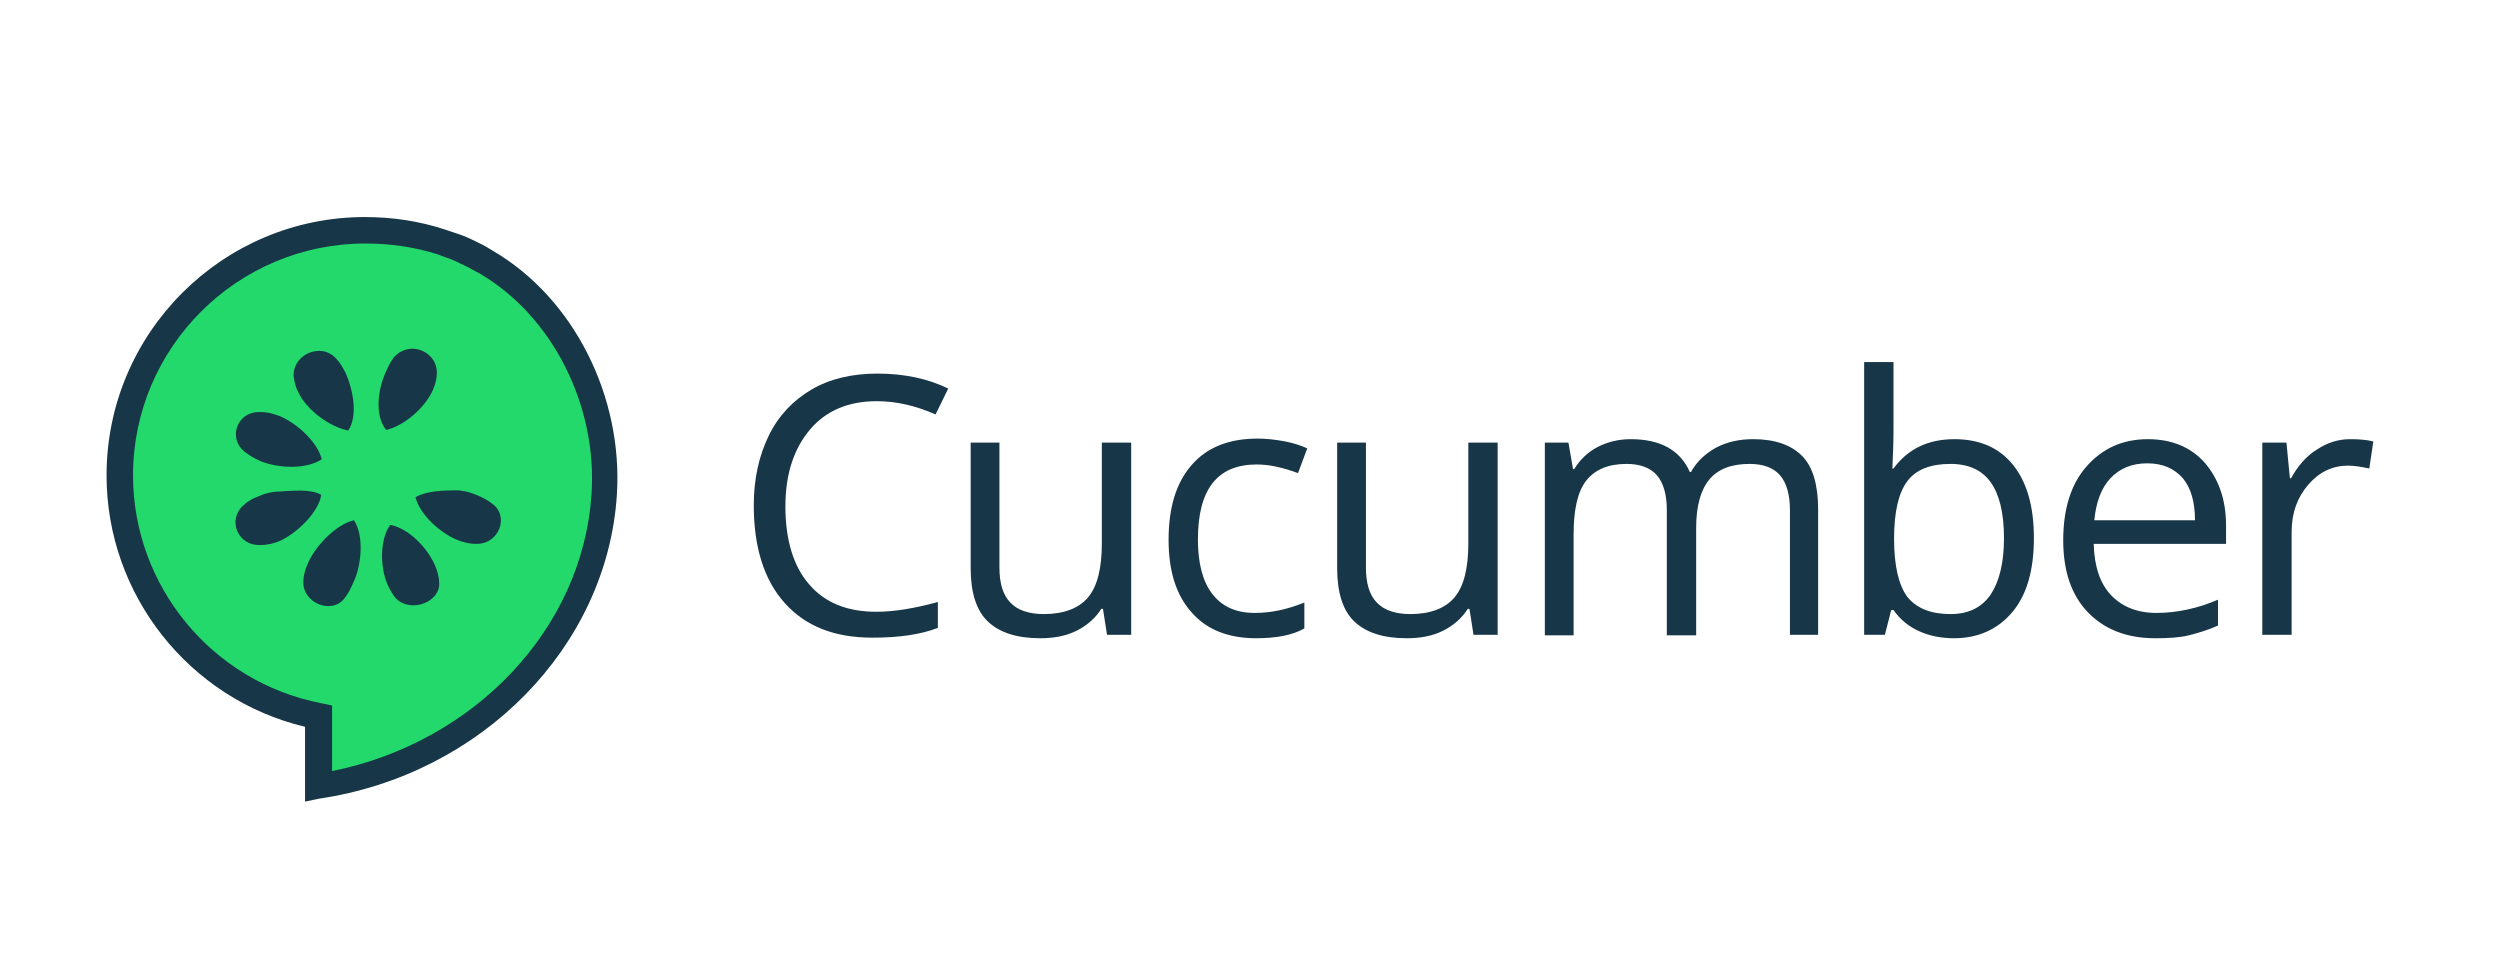
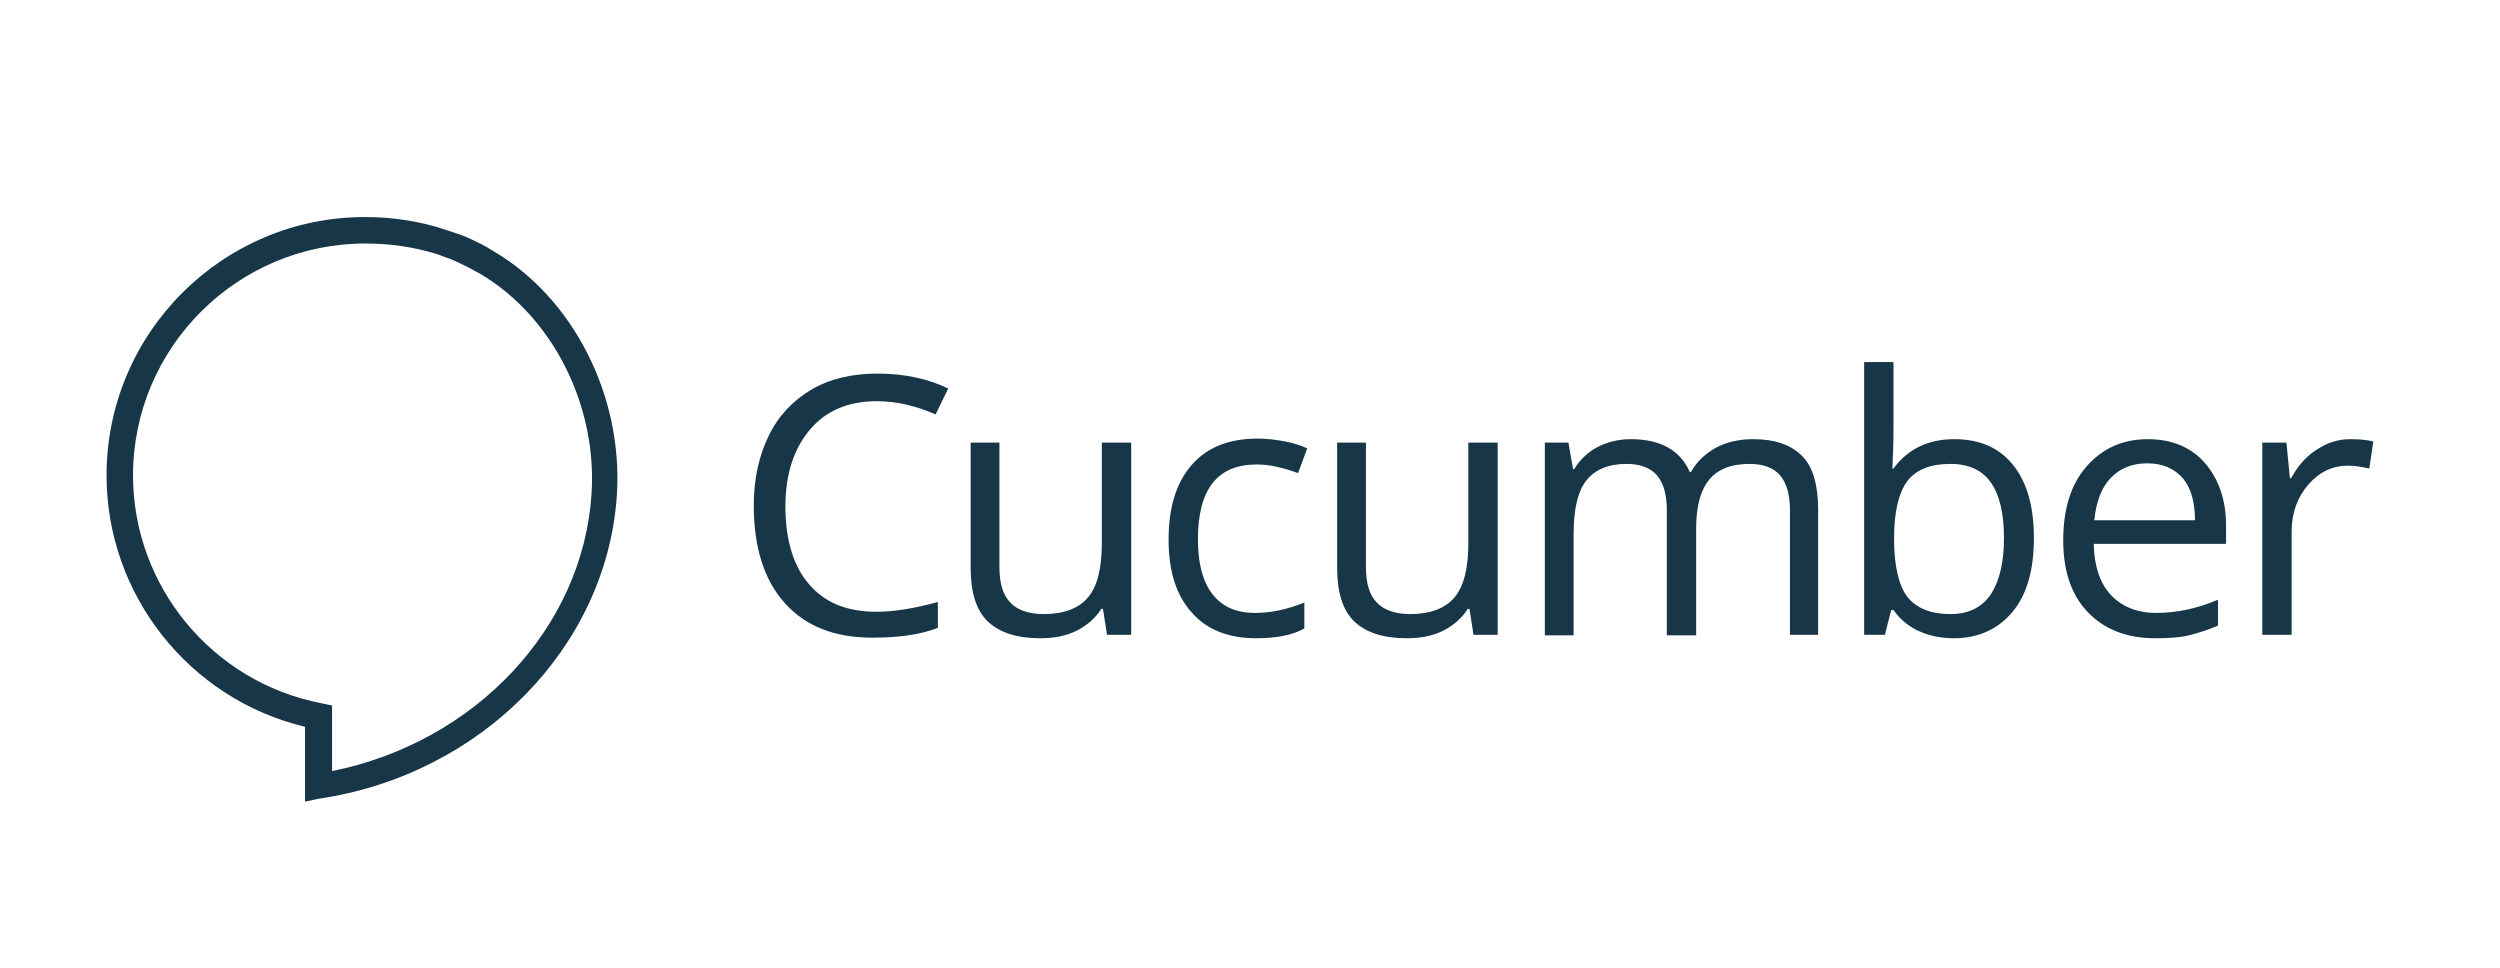
<svg xmlns="http://www.w3.org/2000/svg" width="124" height="48" viewBox="0 0 124 48" fill="none">
-   <path fill-rule="evenodd" clip-rule="evenodd" d="M24.18 13.047C23.952 12.905 23.724 12.791 23.495 12.676C23.267 12.562 23.01 12.448 22.782 12.363C22.696 12.334 22.639 12.305 22.554 12.277C22.325 12.191 22.126 12.106 21.897 12.049C20.67 11.649 19.386 11.449 18.102 11.449C11.396 11.421 5.945 16.843 5.945 23.577C5.945 29.513 10.197 34.421 15.79 35.506V38.987C23.067 37.903 29.517 32.11 30.002 24.519C30.287 19.953 28.004 15.302 24.18 13.047Z" fill="#23D96C" />
  <path d="M15.13 39.759V36.049C9.394 34.679 5.285 29.514 5.285 23.579C5.285 16.502 11.05 10.766 18.098 10.766C19.468 10.766 20.809 10.965 22.093 11.393C22.264 11.45 22.436 11.508 22.607 11.565L22.778 11.622C22.864 11.65 22.921 11.679 23.006 11.707C23.235 11.793 23.463 11.907 23.748 12.05C24.005 12.164 24.233 12.307 24.462 12.449C28.457 14.789 30.911 19.669 30.597 24.549C30.112 32.054 23.919 38.418 15.815 39.616L15.13 39.759ZM18.127 12.078C11.763 12.078 6.598 17.243 6.598 23.579C6.598 29.058 10.507 33.823 15.929 34.879L16.471 34.993V38.246C23.549 36.819 28.913 31.169 29.341 24.492C29.627 20.097 27.401 15.703 23.834 13.591C23.634 13.477 23.406 13.363 23.206 13.248C22.949 13.134 22.75 13.02 22.55 12.934C22.464 12.906 22.407 12.877 22.35 12.849L22.179 12.792C22.036 12.735 21.865 12.678 21.722 12.62C20.552 12.249 19.354 12.078 18.127 12.078Z" fill="#173647" />
-   <path fill-rule="evenodd" clip-rule="evenodd" d="M15.674 17.415C16.045 17.358 16.416 17.5 16.672 17.786C16.872 17.985 16.986 18.214 17.129 18.471C17.529 19.355 17.757 20.639 17.272 21.353C16.359 21.181 15.189 20.325 14.789 19.441C14.646 19.184 14.589 18.87 14.561 18.613C14.561 17.957 15.103 17.472 15.674 17.415ZM12.135 22.409C12.392 22.608 12.649 22.751 12.906 22.865C13.79 23.236 15.189 23.293 15.959 22.779C15.759 21.952 14.761 21.01 13.876 20.639C13.562 20.525 13.305 20.439 12.963 20.439C12.877 20.439 12.82 20.439 12.763 20.439C11.736 20.497 11.308 21.752 12.135 22.409ZM15.931 24.549C15.445 24.235 14.447 24.349 13.876 24.378C13.534 24.378 13.162 24.463 12.849 24.606C12.535 24.72 12.278 24.863 12.078 25.062C11.251 25.776 11.793 27.117 12.963 27.031C13.277 27.031 13.619 26.946 13.876 26.832C14.761 26.432 15.816 25.376 15.931 24.549ZM17.557 25.804C16.672 26.004 15.617 27.088 15.246 28.002C15.132 28.259 15.046 28.572 15.046 28.829C14.989 29.914 16.473 30.513 17.101 29.657C17.3 29.4 17.415 29.143 17.529 28.886C17.928 28.059 18.071 26.575 17.557 25.804ZM19.155 21.324C20.04 21.124 21.067 20.24 21.467 19.355C21.581 19.098 21.666 18.784 21.666 18.527C21.695 17.843 21.153 17.358 20.553 17.3C20.183 17.272 19.812 17.415 19.555 17.7C19.355 17.957 19.241 18.214 19.127 18.471C18.727 19.355 18.584 20.639 19.155 21.324ZM21.781 28.886C21.781 28.63 21.695 28.316 21.581 28.059C21.21 27.174 20.268 26.204 19.355 26.033C18.841 26.746 18.841 28.087 19.212 28.972C19.326 29.229 19.469 29.486 19.64 29.685C20.382 30.427 21.866 29.857 21.781 28.886ZM24.406 24.977C24.149 24.777 23.892 24.663 23.636 24.549C23.293 24.406 22.951 24.32 22.608 24.32C22.009 24.32 21.124 24.349 20.611 24.663C20.81 25.491 21.781 26.404 22.665 26.775C22.979 26.889 23.236 26.974 23.578 26.974C24.748 27.031 25.291 25.605 24.406 24.977Z" fill="#173647" />
  <path d="M43.493 19.899C42.095 19.899 40.982 20.356 40.183 21.298C39.384 22.239 38.956 23.495 38.956 25.122C38.956 26.777 39.356 28.09 40.126 28.974C40.897 29.887 42.01 30.344 43.465 30.344C44.35 30.344 45.377 30.173 46.518 29.859V31.143C45.634 31.485 44.549 31.628 43.265 31.628C41.382 31.628 39.955 31.057 38.928 29.916C37.9 28.774 37.387 27.148 37.387 25.065C37.387 23.752 37.644 22.61 38.129 21.612C38.614 20.613 39.327 19.871 40.24 19.329C41.154 18.787 42.267 18.53 43.522 18.53C44.863 18.53 46.033 18.787 47.032 19.272L46.404 20.556C45.434 20.128 44.464 19.899 43.493 19.899ZM49.572 21.954V28.146C49.572 28.917 49.743 29.516 50.114 29.887C50.456 30.258 51.027 30.458 51.769 30.458C52.768 30.458 53.51 30.173 53.967 29.63C54.423 29.088 54.651 28.204 54.651 26.948V21.954H56.107V31.485H54.908L54.708 30.201H54.623C54.337 30.658 53.909 31.029 53.396 31.286C52.882 31.542 52.283 31.657 51.598 31.657C50.428 31.657 49.572 31.371 49.001 30.829C48.43 30.287 48.145 29.402 48.145 28.175V21.954H49.572ZM62.299 31.657C60.929 31.657 59.845 31.229 59.103 30.372C58.333 29.516 57.962 28.318 57.962 26.777C57.962 25.179 58.333 23.952 59.103 23.067C59.874 22.182 60.958 21.754 62.385 21.754C62.841 21.754 63.298 21.811 63.755 21.897C64.211 21.983 64.582 22.125 64.839 22.239L64.382 23.466C64.068 23.352 63.726 23.238 63.327 23.153C62.956 23.067 62.613 23.038 62.328 23.038C60.387 23.038 59.417 24.266 59.417 26.748C59.417 27.918 59.645 28.831 60.13 29.459C60.615 30.087 61.3 30.401 62.242 30.401C63.041 30.401 63.84 30.23 64.696 29.887V31.171C64.097 31.514 63.269 31.657 62.299 31.657ZM67.75 21.954V28.146C67.75 28.917 67.921 29.516 68.292 29.887C68.634 30.258 69.205 30.458 69.947 30.458C70.946 30.458 71.688 30.173 72.144 29.63C72.601 29.088 72.829 28.204 72.829 26.948V21.954H74.284V31.485H73.086L72.886 30.201H72.801C72.515 30.658 72.087 31.029 71.573 31.286C71.06 31.542 70.461 31.657 69.776 31.657C68.606 31.657 67.75 31.371 67.179 30.829C66.608 30.287 66.323 29.402 66.323 28.175V21.954H67.75ZM88.781 31.485V25.293C88.781 24.522 88.61 23.952 88.296 23.581C87.982 23.21 87.468 23.01 86.784 23.01C85.87 23.01 85.214 23.267 84.786 23.78C84.358 24.294 84.13 25.093 84.13 26.177V31.514H82.674V25.293C82.674 24.522 82.503 23.952 82.189 23.581C81.875 23.21 81.362 23.01 80.677 23.01C79.764 23.01 79.107 23.295 78.679 23.837C78.251 24.38 78.051 25.264 78.051 26.52V31.514H76.624V21.954H77.794L78.023 23.267H78.08C78.365 22.81 78.736 22.439 79.221 22.182C79.707 21.926 80.277 21.783 80.876 21.783C82.36 21.783 83.331 22.325 83.816 23.41H83.873C84.158 22.896 84.558 22.525 85.1 22.211C85.642 21.926 86.241 21.783 86.955 21.783C88.039 21.783 88.838 22.068 89.38 22.61C89.923 23.153 90.179 24.066 90.179 25.264V31.485H88.781ZM96.943 21.783C98.198 21.783 99.168 22.211 99.853 23.067C100.538 23.923 100.881 25.122 100.881 26.691C100.881 28.261 100.538 29.488 99.825 30.344C99.111 31.2 98.141 31.657 96.914 31.657C96.286 31.657 95.716 31.542 95.202 31.314C94.688 31.086 94.26 30.743 93.918 30.258H93.804L93.49 31.485H92.462V17.959H93.918V21.241C93.918 21.983 93.889 22.639 93.861 23.238H93.918C94.631 22.268 95.63 21.783 96.943 21.783ZM96.743 23.01C95.744 23.01 95.031 23.295 94.603 23.866C94.174 24.437 93.946 25.378 93.946 26.72C93.946 28.061 94.174 29.031 94.603 29.602C95.059 30.173 95.773 30.458 96.743 30.458C97.627 30.458 98.284 30.144 98.74 29.488C99.168 28.831 99.397 27.918 99.397 26.691C99.397 25.436 99.168 24.522 98.74 23.923C98.312 23.324 97.656 23.01 96.743 23.01ZM106.902 31.657C105.504 31.657 104.391 31.229 103.563 30.372C102.736 29.516 102.336 28.318 102.336 26.805C102.336 25.264 102.707 24.037 103.477 23.153C104.248 22.268 105.247 21.783 106.531 21.783C107.729 21.783 108.671 22.182 109.356 22.953C110.041 23.752 110.412 24.779 110.412 26.063V26.977H103.848C103.877 28.09 104.162 28.946 104.705 29.516C105.247 30.087 105.989 30.401 106.959 30.401C107.986 30.401 109.014 30.173 110.012 29.745V31.029C109.499 31.257 109.014 31.4 108.557 31.514C108.1 31.628 107.53 31.657 106.902 31.657ZM106.502 22.981C105.732 22.981 105.133 23.238 104.676 23.723C104.219 24.209 103.963 24.922 103.877 25.806H108.871C108.871 24.893 108.671 24.209 108.272 23.723C107.844 23.238 107.273 22.981 106.502 22.981ZM116.576 21.783C117.004 21.783 117.375 21.811 117.717 21.897L117.517 23.238C117.118 23.153 116.776 23.096 116.462 23.096C115.691 23.096 115.035 23.41 114.493 24.037C113.95 24.665 113.665 25.436 113.665 26.377V31.485H112.21V21.954H113.408L113.579 23.723H113.636C113.979 23.096 114.407 22.61 114.921 22.297C115.434 21.954 115.976 21.783 116.576 21.783Z" fill="#173647" />
</svg>